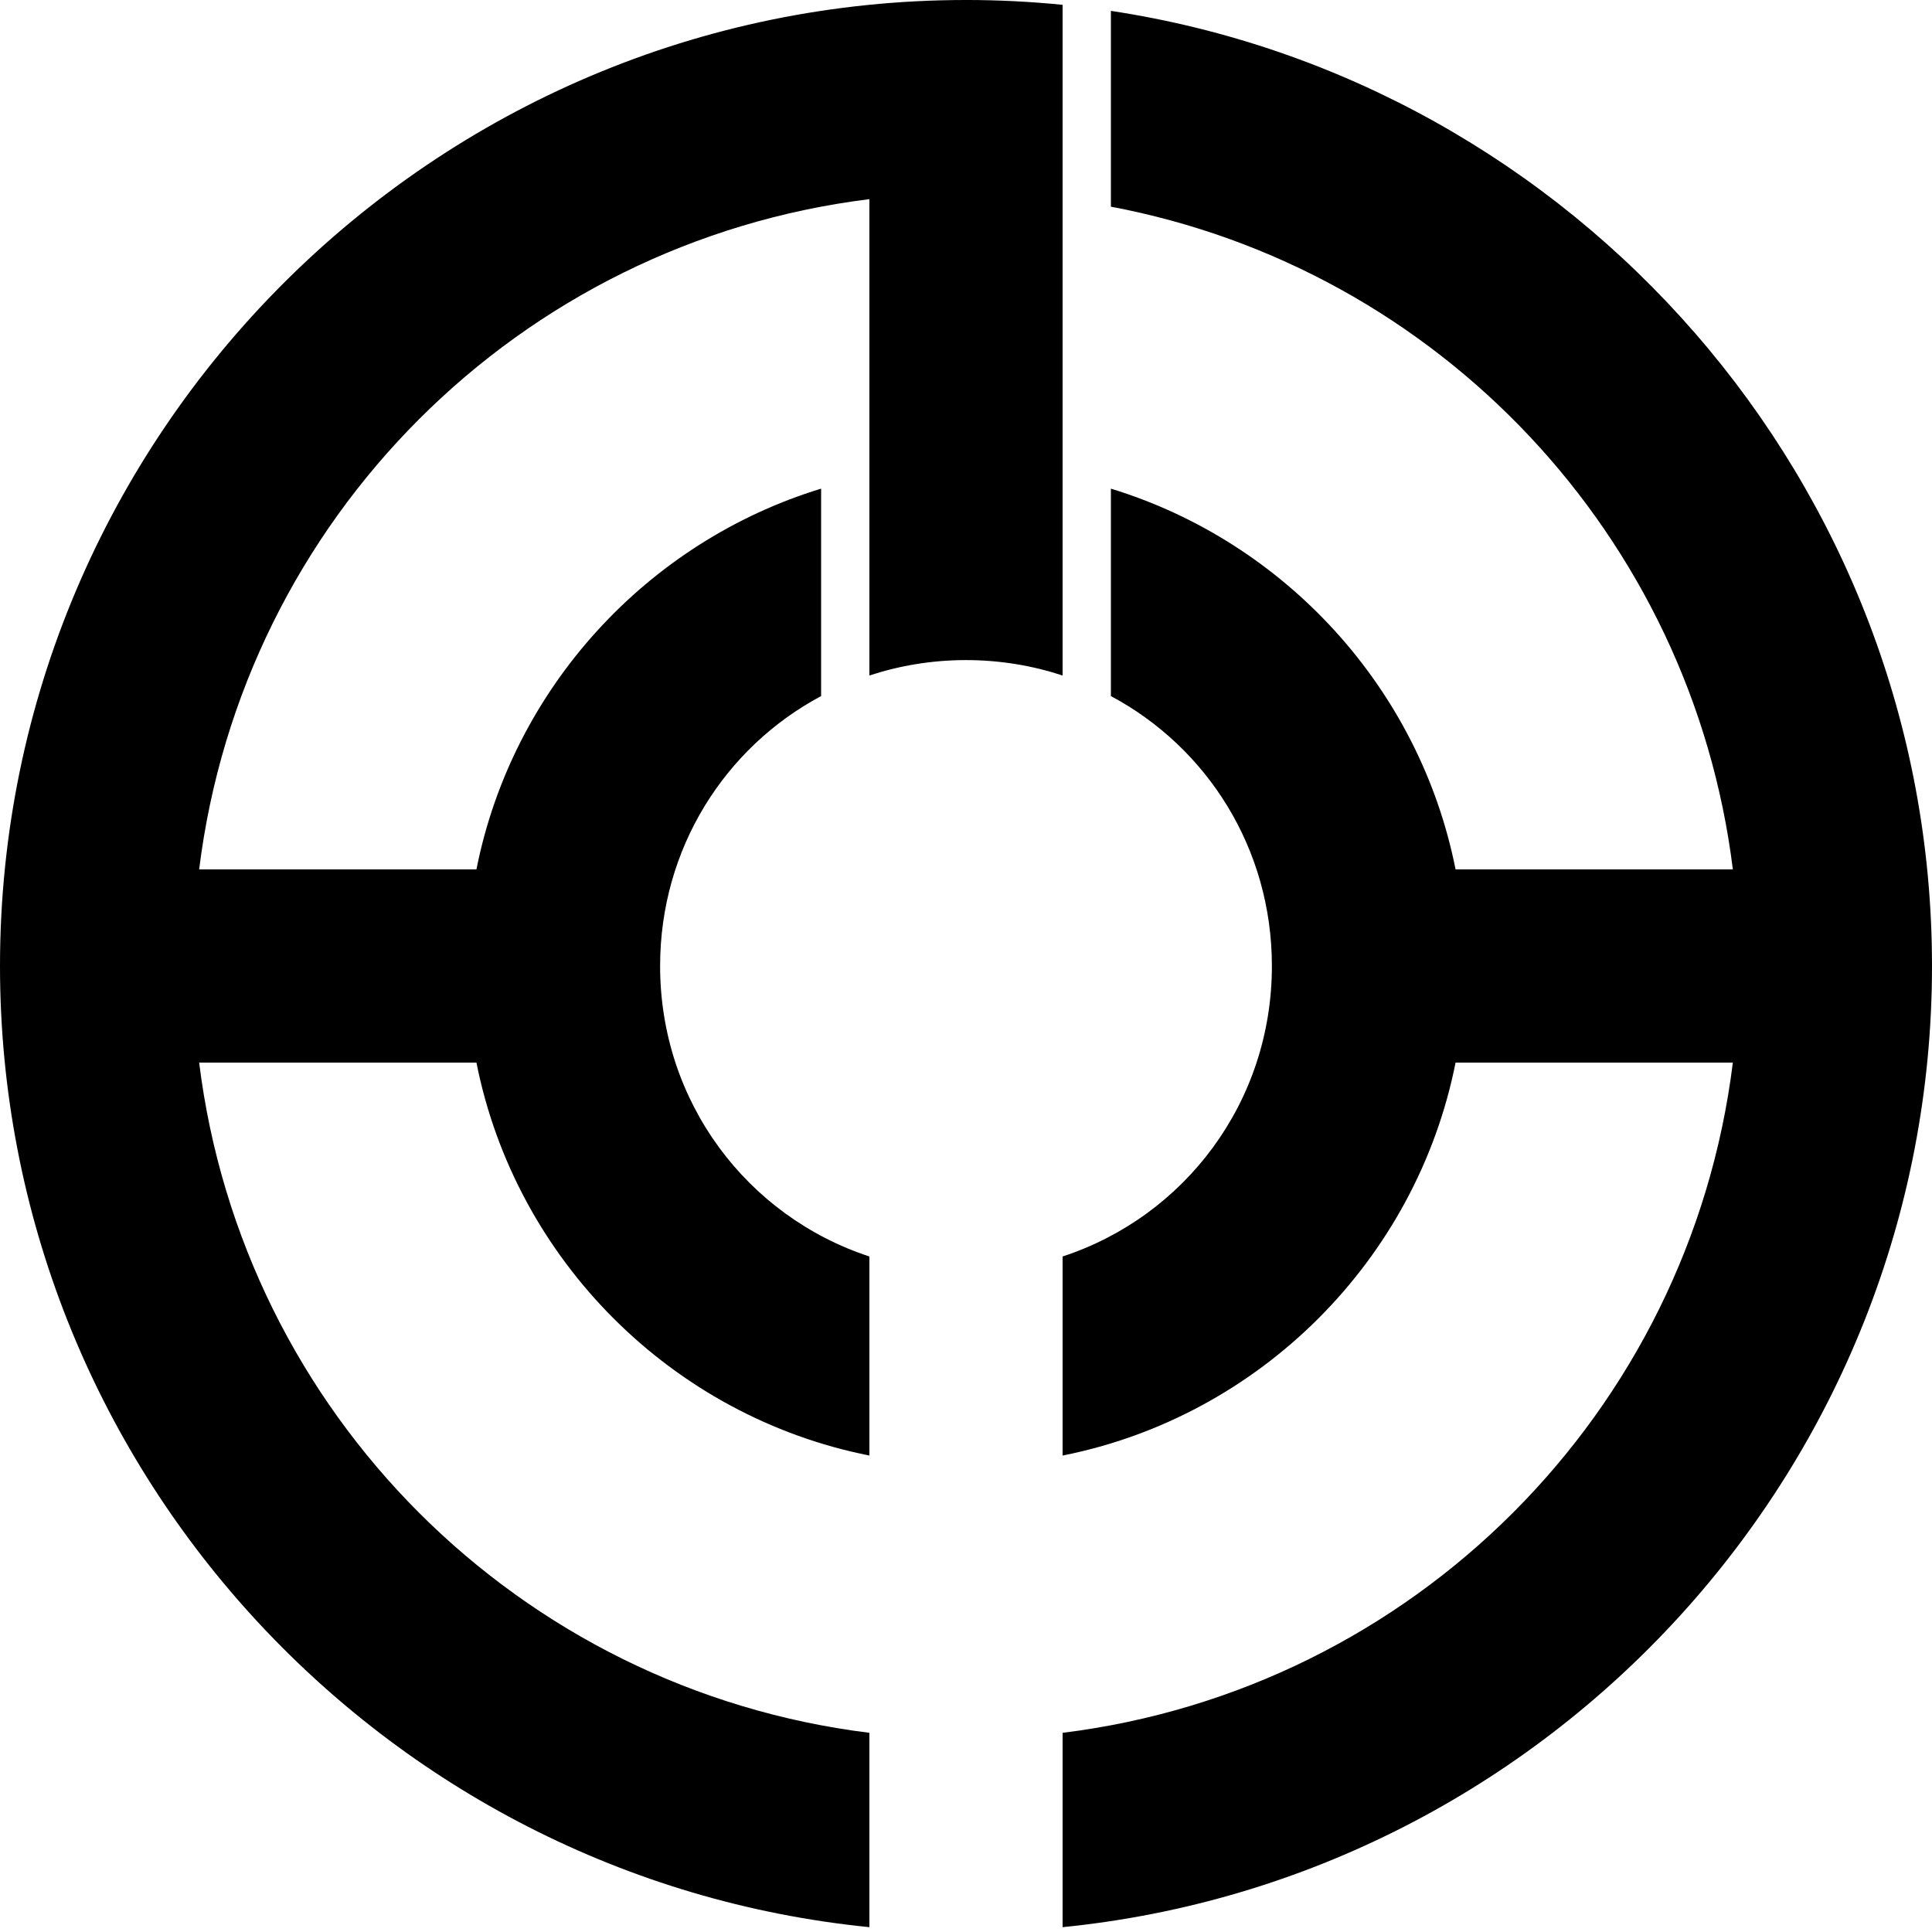
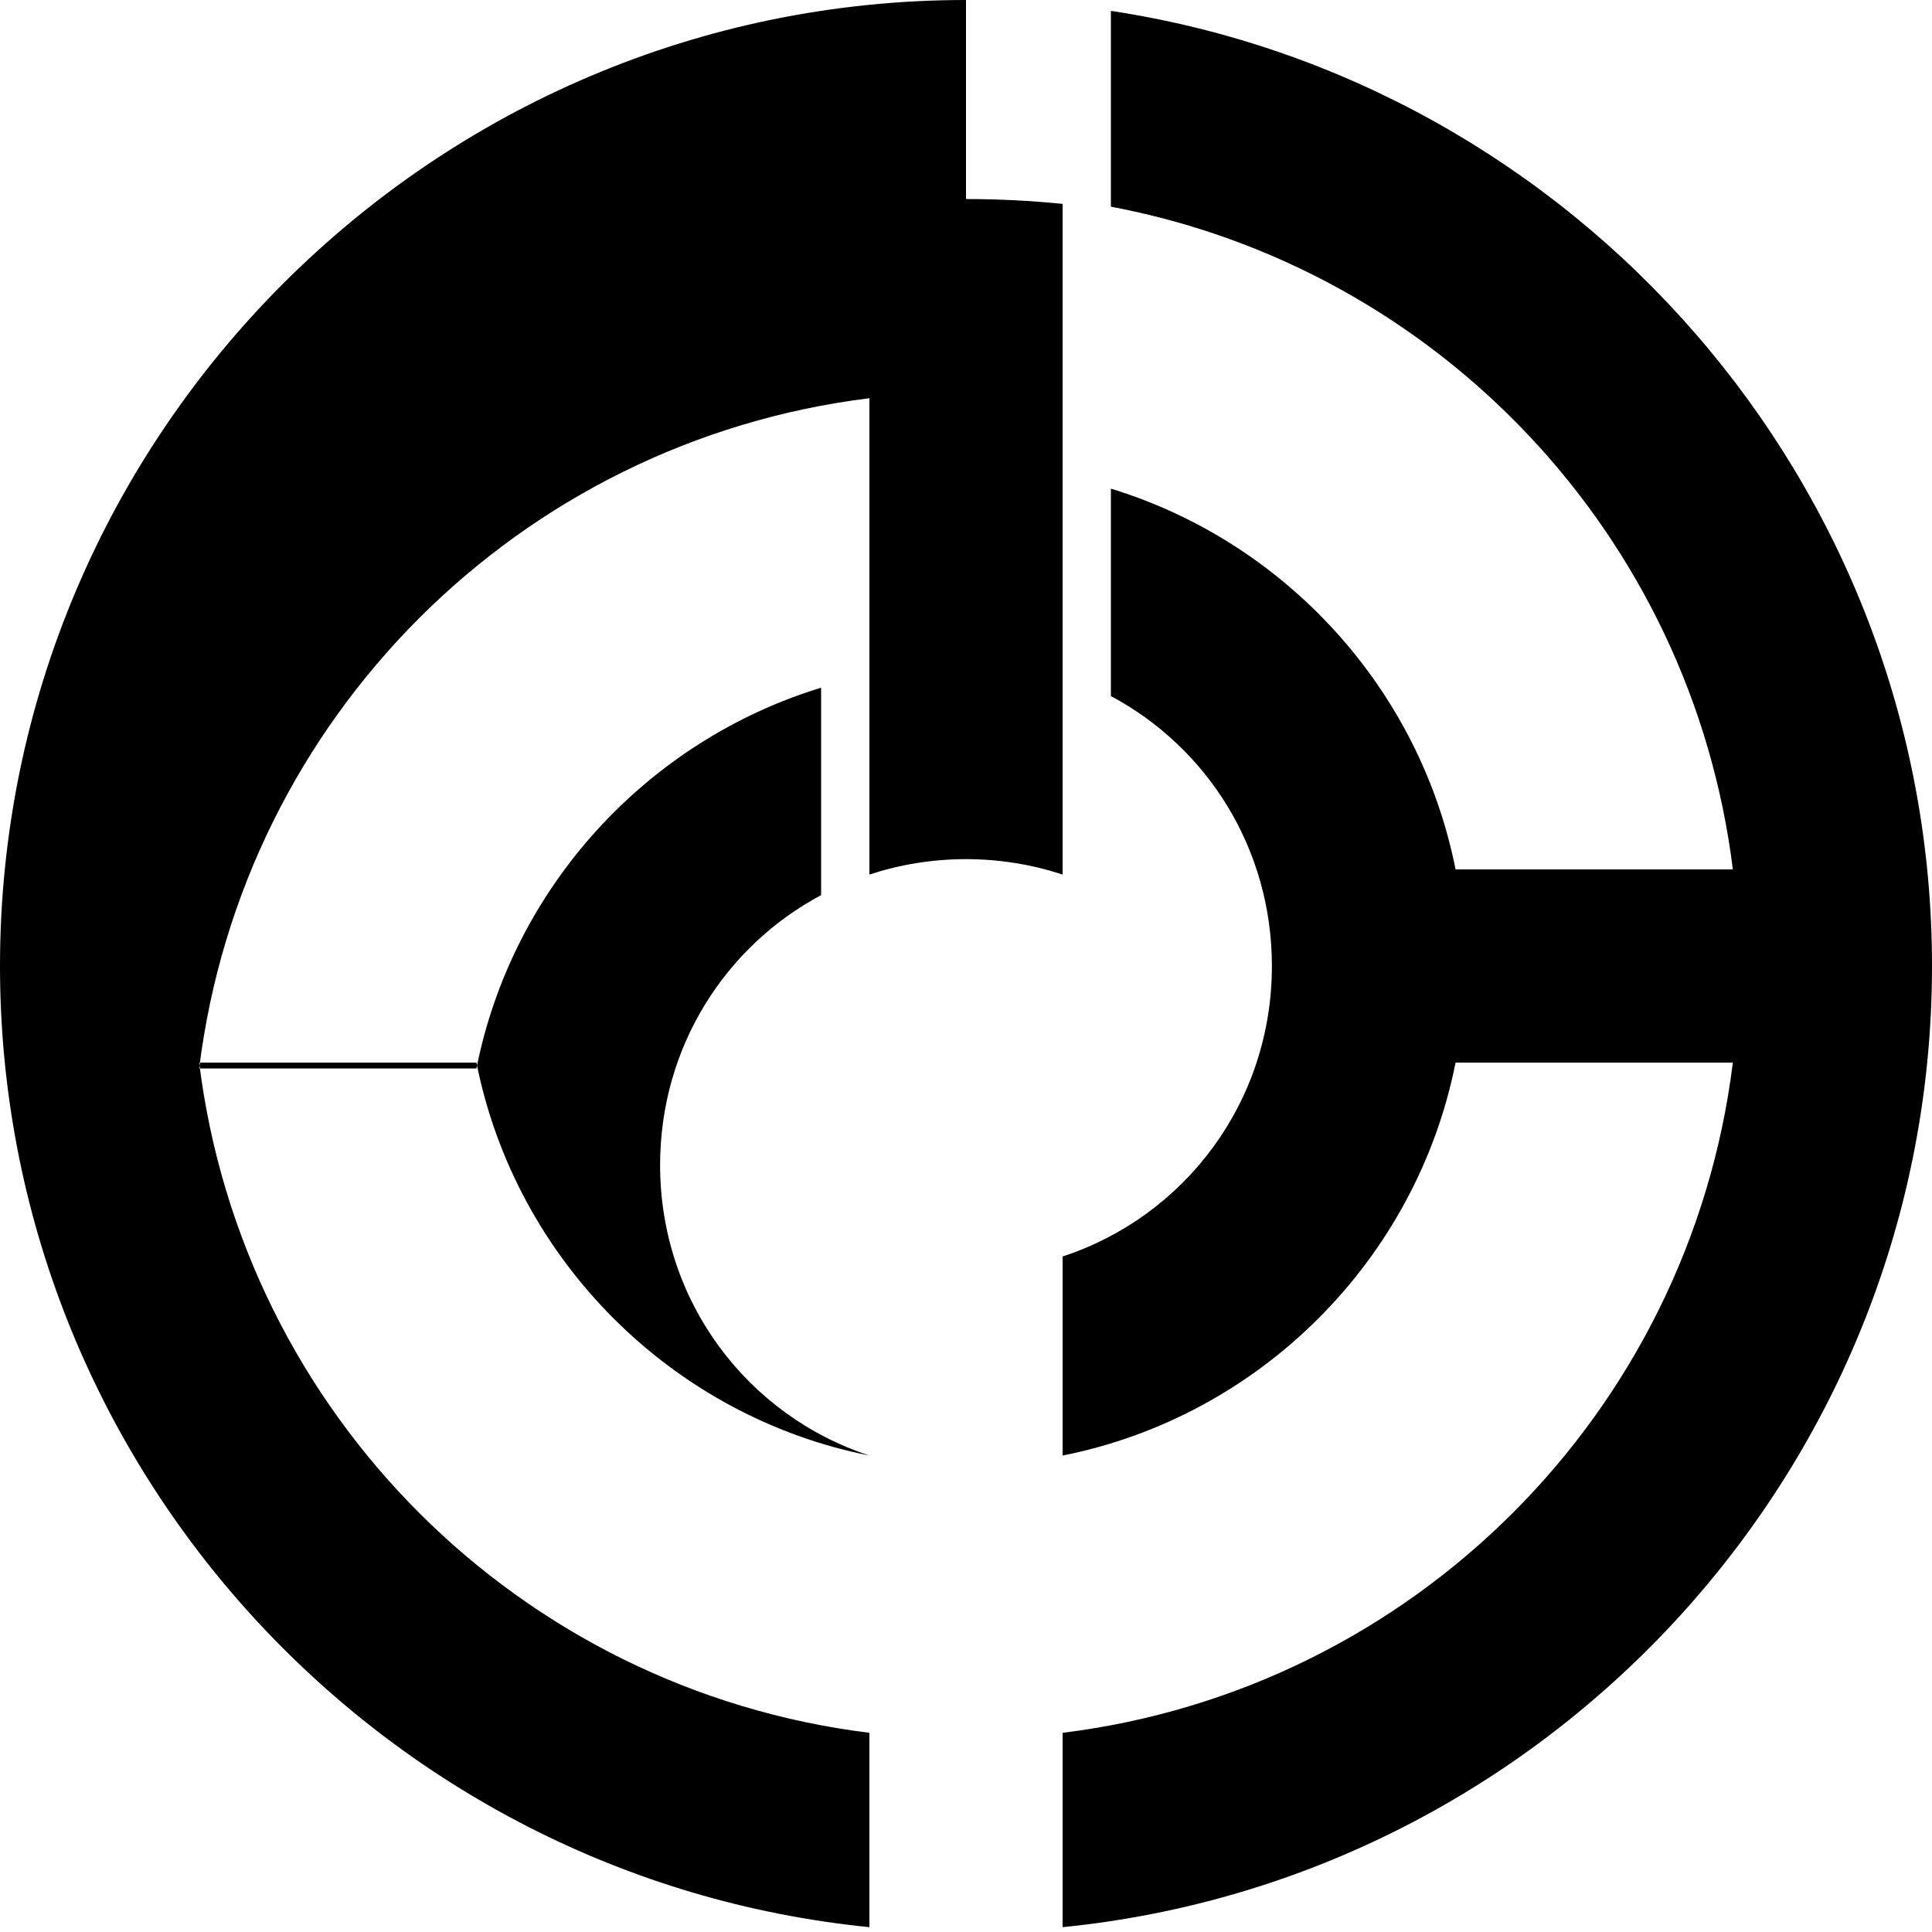
<svg xmlns="http://www.w3.org/2000/svg" xmlns:ns1="http://www.inkscape.org/namespaces/inkscape" xmlns:ns2="http://sodipodi.sourceforge.net/DTD/sodipodi-0.dtd" width="84.667mm" height="84.667mm" viewBox="0 0 300 300" id="svg6332" version="1.1" ns1:version="0.91 r13725" ns2:docname="HUKUHAKU-D.svg">
  <defs id="defs6334" />
  <g ns1:label="レイヤー 1" ns1:groupmode="layer" id="layer1" transform="translate(-207.143,-282.362)">
-     <path ns1:connector-curvature="0" style="color:#000000;font-style:normal;font-variant:normal;font-weight:normal;font-stretch:normal;font-size:medium;line-height:normal;font-family:sans-serif;text-indent:0;text-align:start;text-decoration:none;text-decoration-line:none;text-decoration-style:solid;text-decoration-color:#000000;letter-spacing:normal;word-spacing:normal;text-transform:none;direction:ltr;block-progression:tb;writing-mode:lr-tb;baseline-shift:baseline;text-anchor:start;white-space:normal;clip-rule:nonzero;display:inline;overflow:visible;visibility:visible;opacity:1;isolation:auto;mix-blend-mode:normal;color-interpolation:sRGB;color-interpolation-filters:linearRGB;solid-color:#000000;solid-opacity:1;fill:#000000;fill-opacity:1;fill-rule:nonzero;stroke:none;stroke-width:30;stroke-linecap:round;stroke-linejoin:round;stroke-miterlimit:4;stroke-dasharray:none;stroke-dashoffset:0;stroke-opacity:1;color-rendering:auto;image-rendering:auto;shape-rendering:auto;text-rendering:auto;enable-background:accumulate" d="m 357.143,282.362 c -82.665,0 -150,67.335 -150,150 0,77.603 59.342,141.691 135,149.25 l 0,-25.25 0,-4.928 c -54.414,-6.737 -97.34,-49.658 -104.076,-104.072 l 43.057,0 c 6.075,30.651 30.372,54.939 61.02,61.016 l 0,-14.516 0,-16.393 c -18.961,-6.221 -32.5,-23.95 -32.5,-45.107 0,-18.246 10.068,-33.947 25,-41.914 l 0,-32.209 c -27.06,8.272 -47.949,31.019 -53.52,59.123 l -43.057,0 c 6.736,-54.416 49.661,-97.34 104.076,-104.076 l 0,26.576 0,16.48 0,30.912 c 4.709,-1.545 9.746,-2.393 15,-2.393 5.254,0 10.291,0.848 15,2.393 l 0,-30.912 0,-43.057 0,-30.174 c -4.935,-0.493 -9.938,-0.75 -15,-0.75 z m 22.5,1.689 0,30.404 c 50.822,9.576 90.153,51.016 96.576,102.906 l -43.057,0 c -5.57,-28.104 -26.46,-50.851 -53.52,-59.123 l 0,32.209 c 14.932,7.967 25,23.668 25,41.914 0,21.157 -13.539,38.886 -32.5,45.107 l 0,16.393 0,14.516 c 30.648,-6.077 54.945,-30.365 61.02,-61.016 l 43.057,0 c -6.736,54.414 -49.662,97.335 -104.076,104.072 l 0,4.928 0,25.25 c 75.658,-7.559 135,-71.647 135,-149.25 0,-75.02 -55.457,-137.411 -127.5,-148.311 z" id="path2838-7-4-1-2-9-7" />
+     <path ns1:connector-curvature="0" style="color:#000000;font-style:normal;font-variant:normal;font-weight:normal;font-stretch:normal;font-size:medium;line-height:normal;font-family:sans-serif;text-indent:0;text-align:start;text-decoration:none;text-decoration-line:none;text-decoration-style:solid;text-decoration-color:#000000;letter-spacing:normal;word-spacing:normal;text-transform:none;direction:ltr;block-progression:tb;writing-mode:lr-tb;baseline-shift:baseline;text-anchor:start;white-space:normal;clip-rule:nonzero;display:inline;overflow:visible;visibility:visible;opacity:1;isolation:auto;mix-blend-mode:normal;color-interpolation:sRGB;color-interpolation-filters:linearRGB;solid-color:#000000;solid-opacity:1;fill:#000000;fill-opacity:1;fill-rule:nonzero;stroke:none;stroke-width:30;stroke-linecap:round;stroke-linejoin:round;stroke-miterlimit:4;stroke-dasharray:none;stroke-dashoffset:0;stroke-opacity:1;color-rendering:auto;image-rendering:auto;shape-rendering:auto;text-rendering:auto;enable-background:accumulate" d="m 357.143,282.362 c -82.665,0 -150,67.335 -150,150 0,77.603 59.342,141.691 135,149.25 l 0,-25.25 0,-4.928 c -54.414,-6.737 -97.34,-49.658 -104.076,-104.072 l 43.057,0 c 6.075,30.651 30.372,54.939 61.02,61.016 c -18.961,-6.221 -32.5,-23.95 -32.5,-45.107 0,-18.246 10.068,-33.947 25,-41.914 l 0,-32.209 c -27.06,8.272 -47.949,31.019 -53.52,59.123 l -43.057,0 c 6.736,-54.416 49.661,-97.34 104.076,-104.076 l 0,26.576 0,16.48 0,30.912 c 4.709,-1.545 9.746,-2.393 15,-2.393 5.254,0 10.291,0.848 15,2.393 l 0,-30.912 0,-43.057 0,-30.174 c -4.935,-0.493 -9.938,-0.75 -15,-0.75 z m 22.5,1.689 0,30.404 c 50.822,9.576 90.153,51.016 96.576,102.906 l -43.057,0 c -5.57,-28.104 -26.46,-50.851 -53.52,-59.123 l 0,32.209 c 14.932,7.967 25,23.668 25,41.914 0,21.157 -13.539,38.886 -32.5,45.107 l 0,16.393 0,14.516 c 30.648,-6.077 54.945,-30.365 61.02,-61.016 l 43.057,0 c -6.736,54.414 -49.662,97.335 -104.076,104.072 l 0,4.928 0,25.25 c 75.658,-7.559 135,-71.647 135,-149.25 0,-75.02 -55.457,-137.411 -127.5,-148.311 z" id="path2838-7-4-1-2-9-7" />
  </g>
</svg>